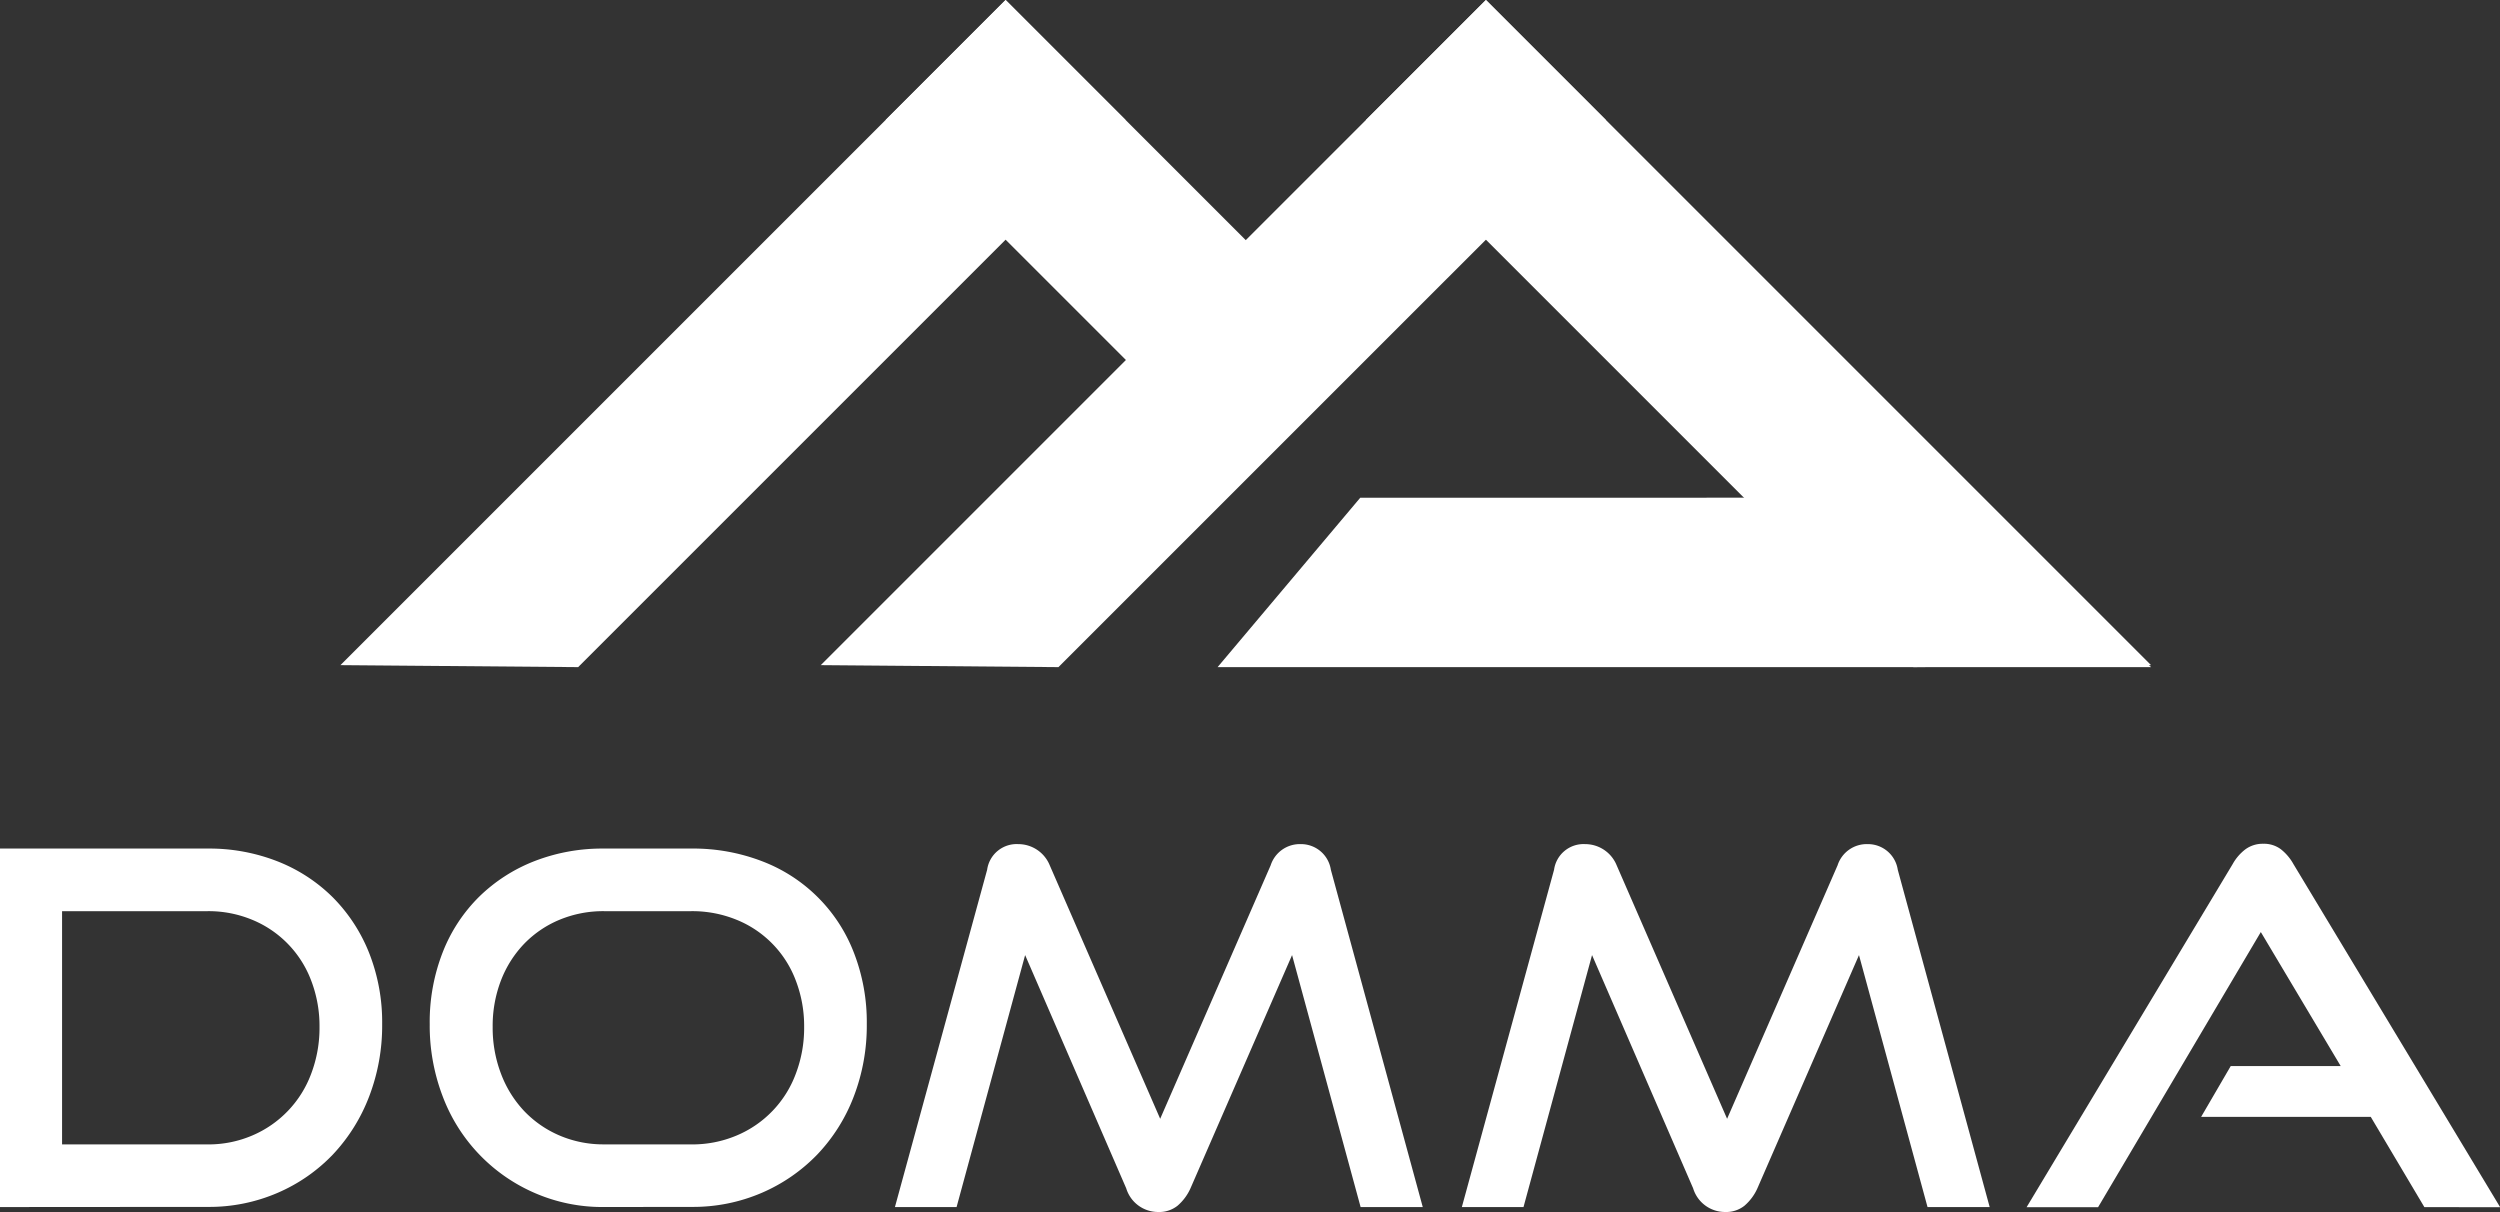
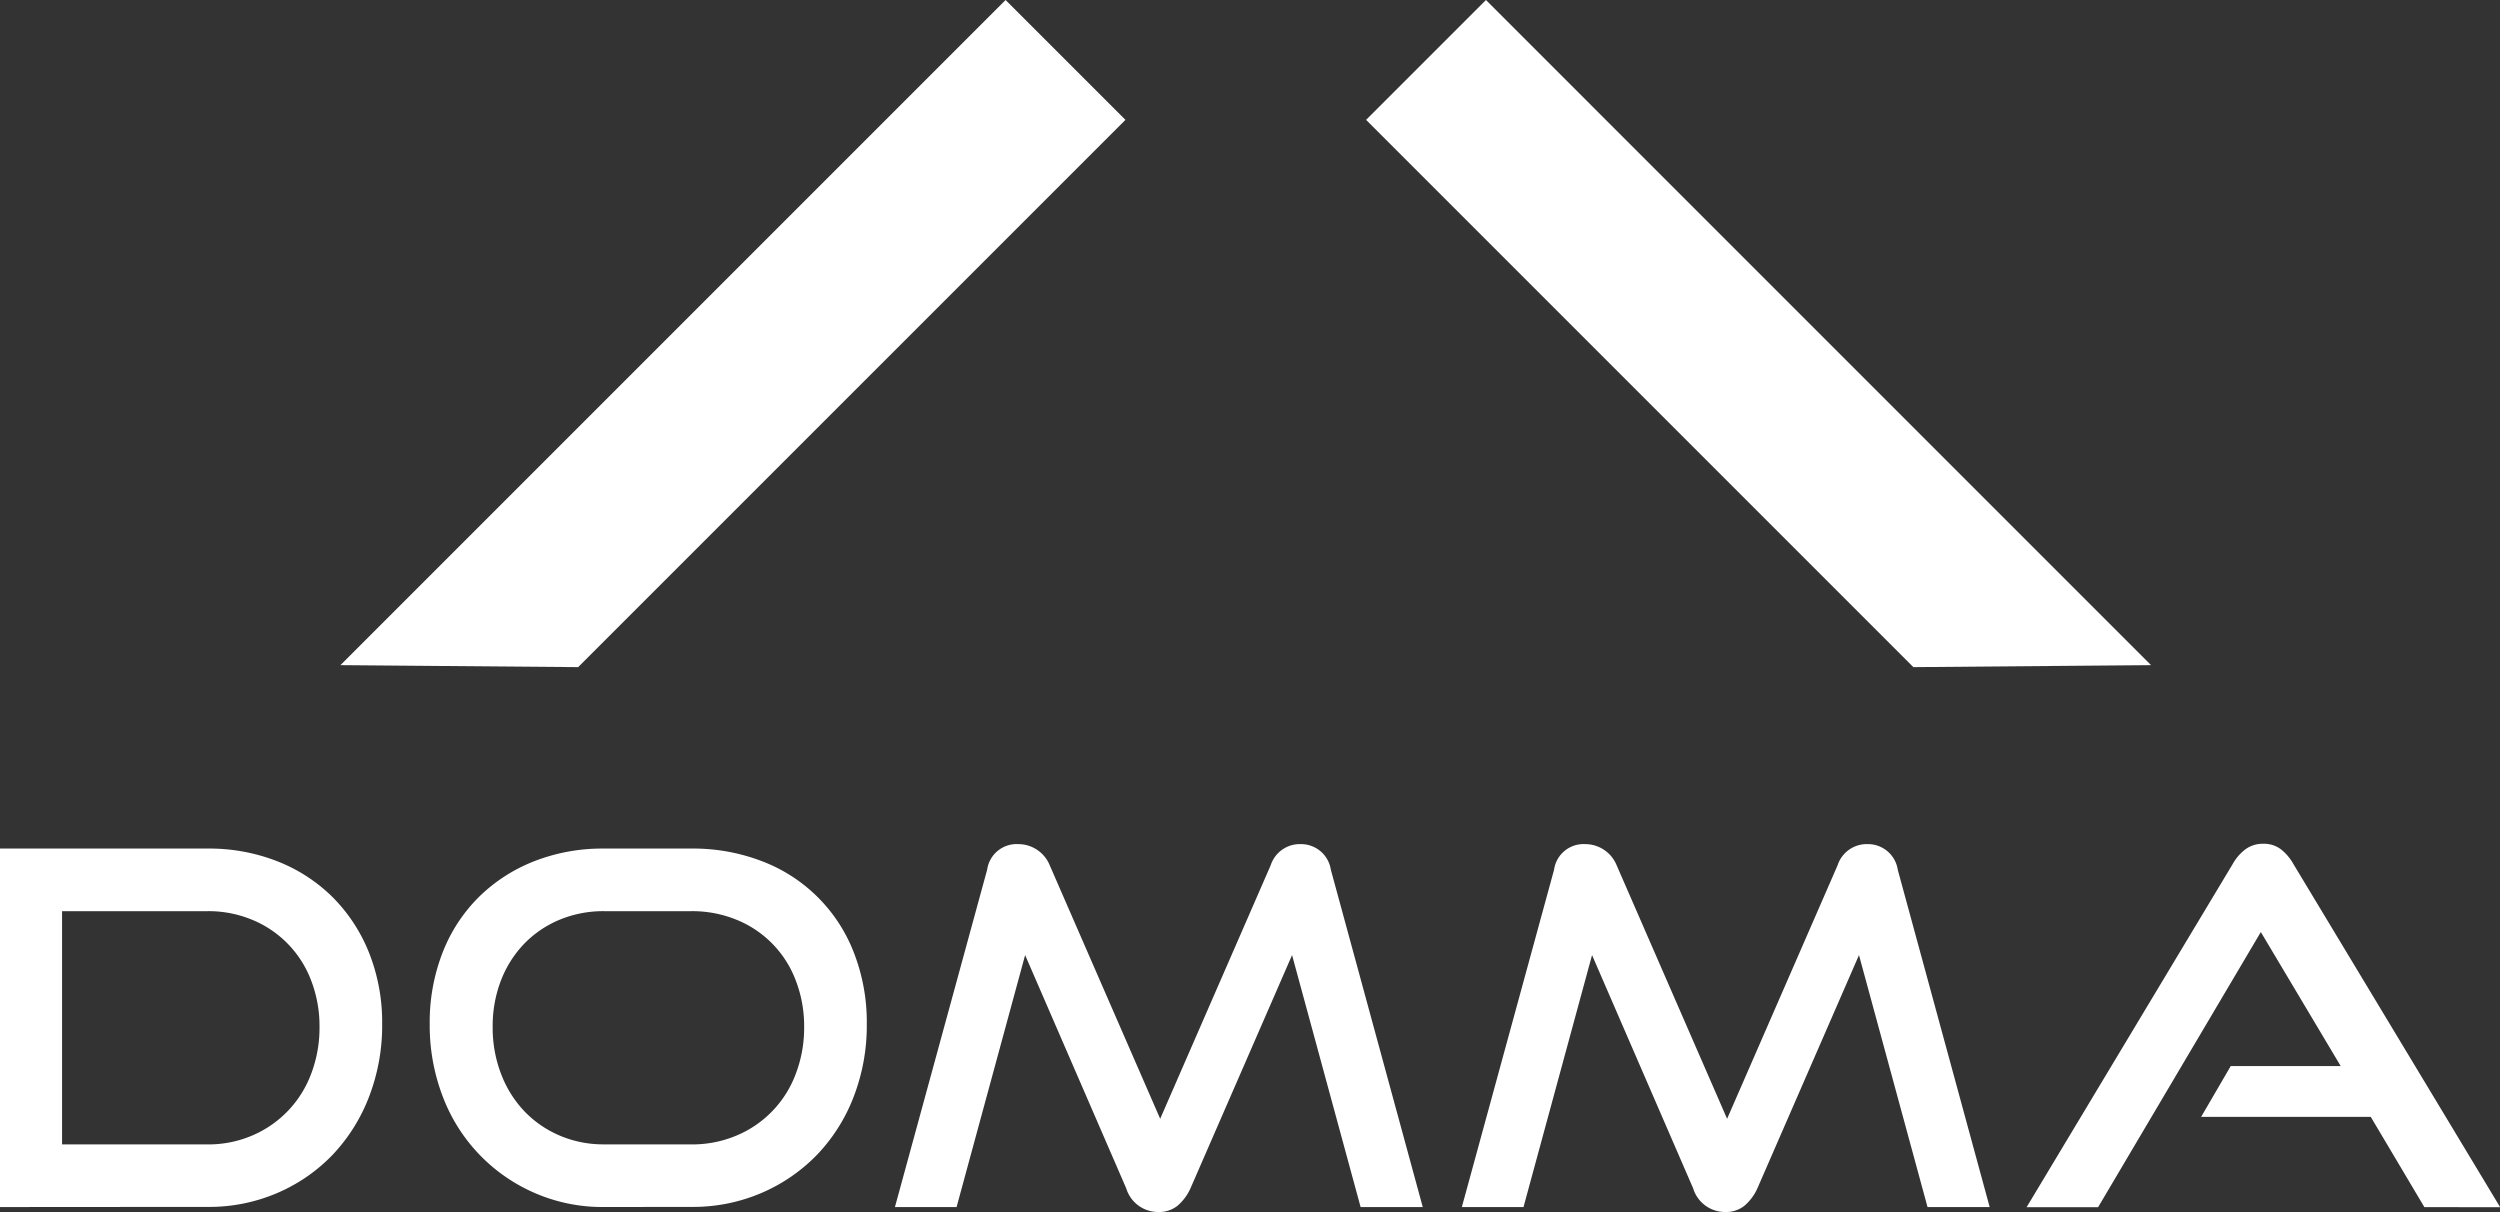
<svg xmlns="http://www.w3.org/2000/svg" width="65.287" height="31.651" viewBox="0 0 65.287 31.651">
  <rect x="0" y="0" width="65.287" height="31.651" fill="#333333" stroke="none" />
  <defs>
    <clipPath id="clip-path">
      <path id="Caminho_282" data-name="Caminho 282" d="M207.525,83.3,203.8,87.723h24.378l-4.5-4.426Z" transform="translate(-203.8 -83.297)" fill="#fff" />
    </clipPath>
    <clipPath id="clip-path-2">
-       <path id="Caminho_283" data-name="Caminho 283" d="M148.26,3.13l7.652,7.652,3.093-3.166L151.39,0Z" transform="translate(-148.26)" fill="#fff" />
-     </clipPath>
+       </clipPath>
    <clipPath id="clip-path-3">
      <path id="Caminho_284" data-name="Caminho 284" d="M228.655,3.13l14.292,14.292,6.207-.052L231.785,0Z" transform="translate(-228.655)" fill="#fff" />
    </clipPath>
    <clipPath id="clip-path-4">
      <rect id="Retângulo_134" data-name="Retângulo 134" width="65.287" height="31.651" fill="#fff" />
    </clipPath>
  </defs>
  <g id="Grupo_213" data-name="Grupo 213" transform="translate(0)">
    <g id="Grupo_206" data-name="Grupo 206" transform="translate(31.797 12.996)">
      <g id="Grupo_205" data-name="Grupo 205" clip-path="url(#clip-path)">
-         <rect id="Retângulo_131" data-name="Retângulo 131" width="24.378" height="4.426" transform="translate(0 0)" fill="#fff" />
-       </g>
+         </g>
    </g>
    <g id="Grupo_208" data-name="Grupo 208" transform="translate(23.132)">
      <g id="Grupo_207" data-name="Grupo 207" clip-path="url(#clip-path-2)">
-         <rect id="Retângulo_132" data-name="Retângulo 132" width="10.745" height="10.782" fill="#fff" />
-       </g>
+         </g>
    </g>
    <g id="Grupo_210" data-name="Grupo 210" transform="translate(35.675)">
      <g id="Grupo_209" data-name="Grupo 209" clip-path="url(#clip-path-3)">
        <rect id="Retângulo_133" data-name="Retângulo 133" width="20.5" height="17.422" fill="#fff" />
      </g>
    </g>
    <path id="Caminho_285" data-name="Caminho 285" d="M74.359,0,56.989,17.37l6.207.052L77.489,3.13Z" transform="translate(-48.098 0)" fill="#fff" />
-     <path id="Caminho_286" data-name="Caminho 286" d="M154.753,0l-17.37,17.37,6.207.052L157.883,3.13Z" transform="translate(-115.949 0)" fill="#fff" />
    <g id="Grupo_212" data-name="Grupo 212" transform="translate(0)">
      <g id="Grupo_211" data-name="Grupo 211" clip-path="url(#clip-path-4)">
        <path id="Caminho_287" data-name="Caminho 287" d="M5.421,149.759h0a2.9,2.9,0,0,0,1.165-.232,2.814,2.814,0,0,0,1.539-1.61,3.367,3.367,0,0,0,.219-1.223,3.316,3.316,0,0,0-.219-1.217,2.769,2.769,0,0,0-1.539-1.584,2.972,2.972,0,0,0-1.165-.225h-3.8v6.091ZM0,151.395v-9.362H5.421a4.882,4.882,0,0,1,1.829.335,4.246,4.246,0,0,1,1.442.94,4.308,4.308,0,0,1,.947,1.449,4.923,4.923,0,0,1,.341,1.861,5.171,5.171,0,0,1-.341,1.893,4.591,4.591,0,0,1-.947,1.513,4.4,4.4,0,0,1-1.442,1,4.5,4.5,0,0,1-1.829.367Z" transform="translate(0 -119.873)" fill="#fff" />
        <path id="Caminho_288" data-name="Caminho 288" d="M78.8,149.759h0a2.975,2.975,0,0,0,1.185-.232,2.8,2.8,0,0,0,1.545-1.61,3.367,3.367,0,0,0,.219-1.223,3.316,3.316,0,0,0-.219-1.217,2.754,2.754,0,0,0-1.545-1.584,3.054,3.054,0,0,0-1.185-.225H76.525a2.971,2.971,0,0,0-1.165.225,2.756,2.756,0,0,0-.921.625,2.869,2.869,0,0,0-.605.953,3.3,3.3,0,0,0-.219,1.223,3.36,3.36,0,0,0,.219,1.223,2.91,2.91,0,0,0,.605.972,2.787,2.787,0,0,0,.921.637,2.9,2.9,0,0,0,1.165.232Zm-2.279,1.635a4.425,4.425,0,0,1-1.809-.367,4.458,4.458,0,0,1-2.4-2.517,5.167,5.167,0,0,1-.341-1.893,5,5,0,0,1,.341-1.88,4.172,4.172,0,0,1,.953-1.449,4.289,4.289,0,0,1,1.442-.927,4.878,4.878,0,0,1,1.809-.328H78.8a5.005,5.005,0,0,1,1.861.335,4.146,4.146,0,0,1,2.389,2.389,5,5,0,0,1,.335,1.861,5.167,5.167,0,0,1-.341,1.893,4.538,4.538,0,0,1-.953,1.513,4.475,4.475,0,0,1-1.449,1,4.536,4.536,0,0,1-1.842.367Z" transform="translate(-60.749 -119.873)" fill="#fff" />
        <path id="Caminho_289" data-name="Caminho 289" d="M161.983,150.768l-1.79-6.58-2.653,6.091a1.291,1.291,0,0,1-.341.457.767.767,0,0,1-.5.161.871.871,0,0,1-.837-.618l-2.64-6.091-1.79,6.58h-1.61l2.408-8.808a.777.777,0,0,1,.811-.67.887.887,0,0,1,.824.554l2.884,6.619,2.885-6.619a.8.8,0,0,1,.786-.554.787.787,0,0,1,.786.67l2.4,8.808Z" transform="translate(-126.451 -119.246)" fill="#fff" />
        <path id="Caminho_290" data-name="Caminho 290" d="M256.874,150.768l-1.79-6.58-2.653,6.091a1.291,1.291,0,0,1-.341.457.767.767,0,0,1-.5.161.871.871,0,0,1-.837-.618l-2.64-6.091-1.79,6.58h-1.61l2.408-8.808a.777.777,0,0,1,.811-.67.888.888,0,0,1,.824.554l2.884,6.619,2.885-6.619a.8.8,0,0,1,.786-.554.787.787,0,0,1,.786.67l2.4,8.808Z" transform="translate(-206.537 -119.246)" fill="#fff" />
        <path id="Caminho_291" data-name="Caminho 291" d="M349.6,150.7l-1.4-2.357h-4.43l.773-1.327h2.872l-2.086-3.5-4.25,7.186h-1.867l5.383-8.963a1.238,1.238,0,0,1,.335-.386.763.763,0,0,1,.464-.142.734.734,0,0,1,.457.142,1.284,1.284,0,0,1,.328.386l5.4,8.963Z" transform="translate(-286.288 -119.176)" fill="#fff" />
      </g>
    </g>
  </g>
</svg>